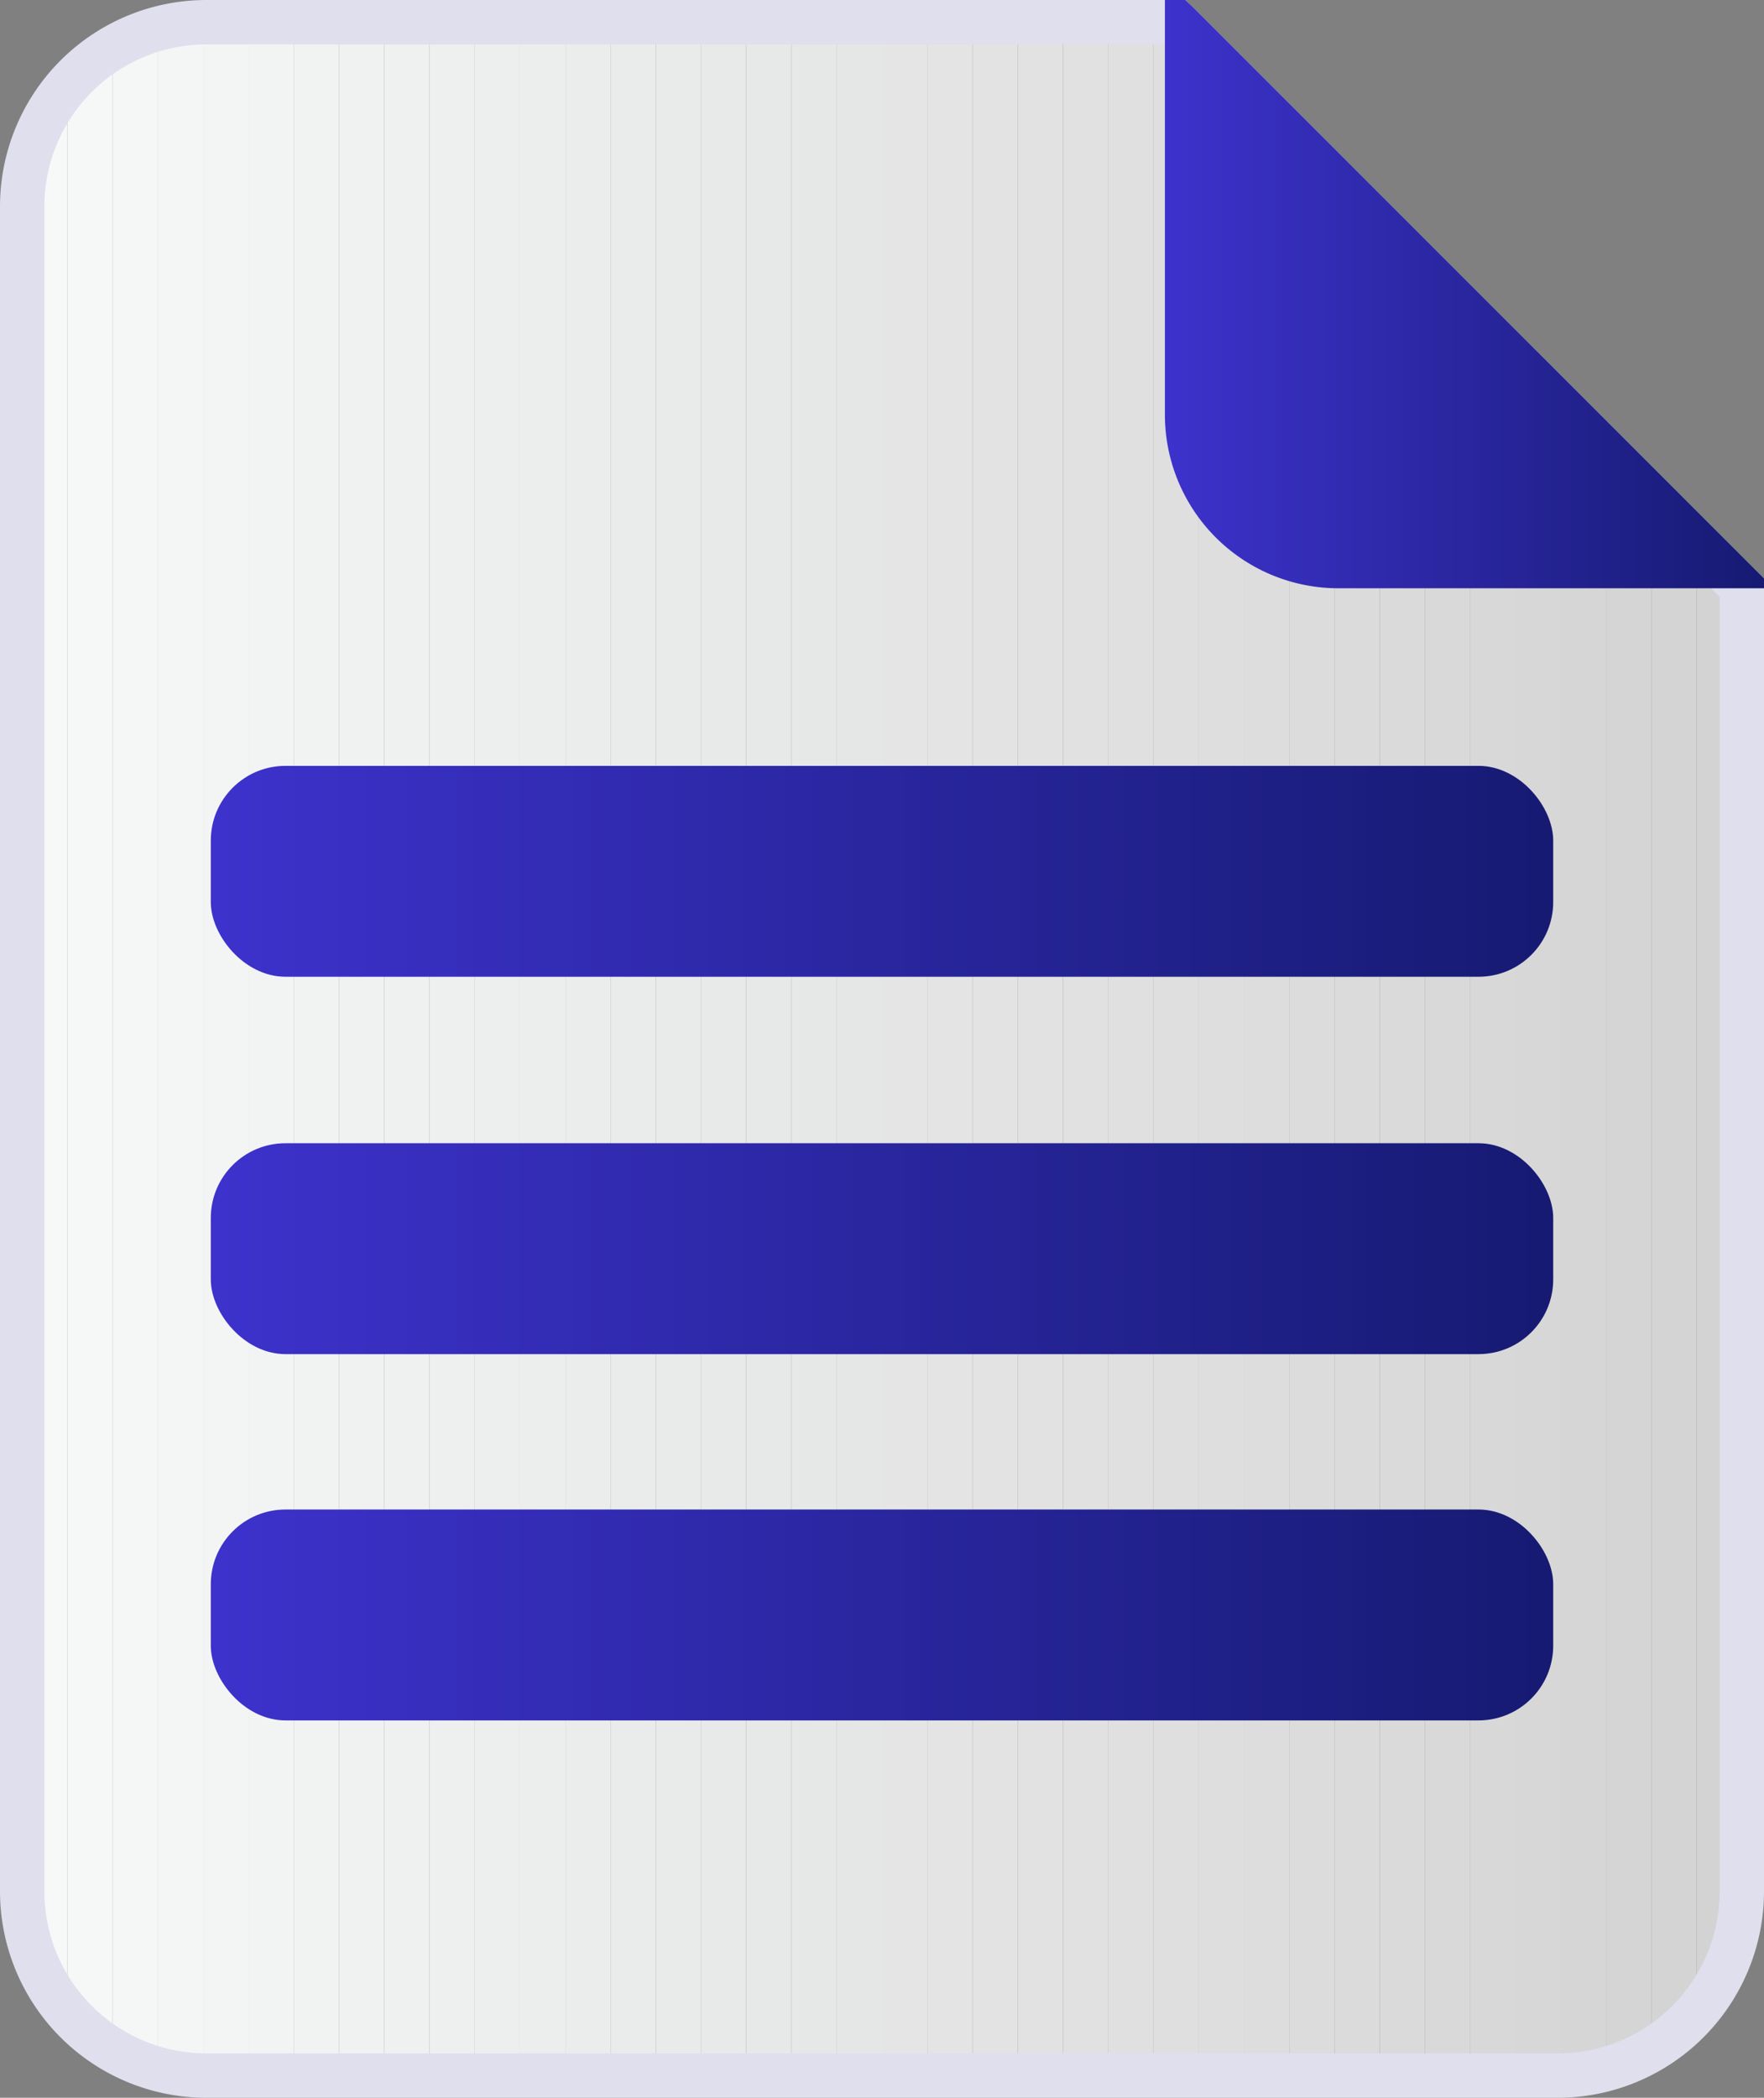
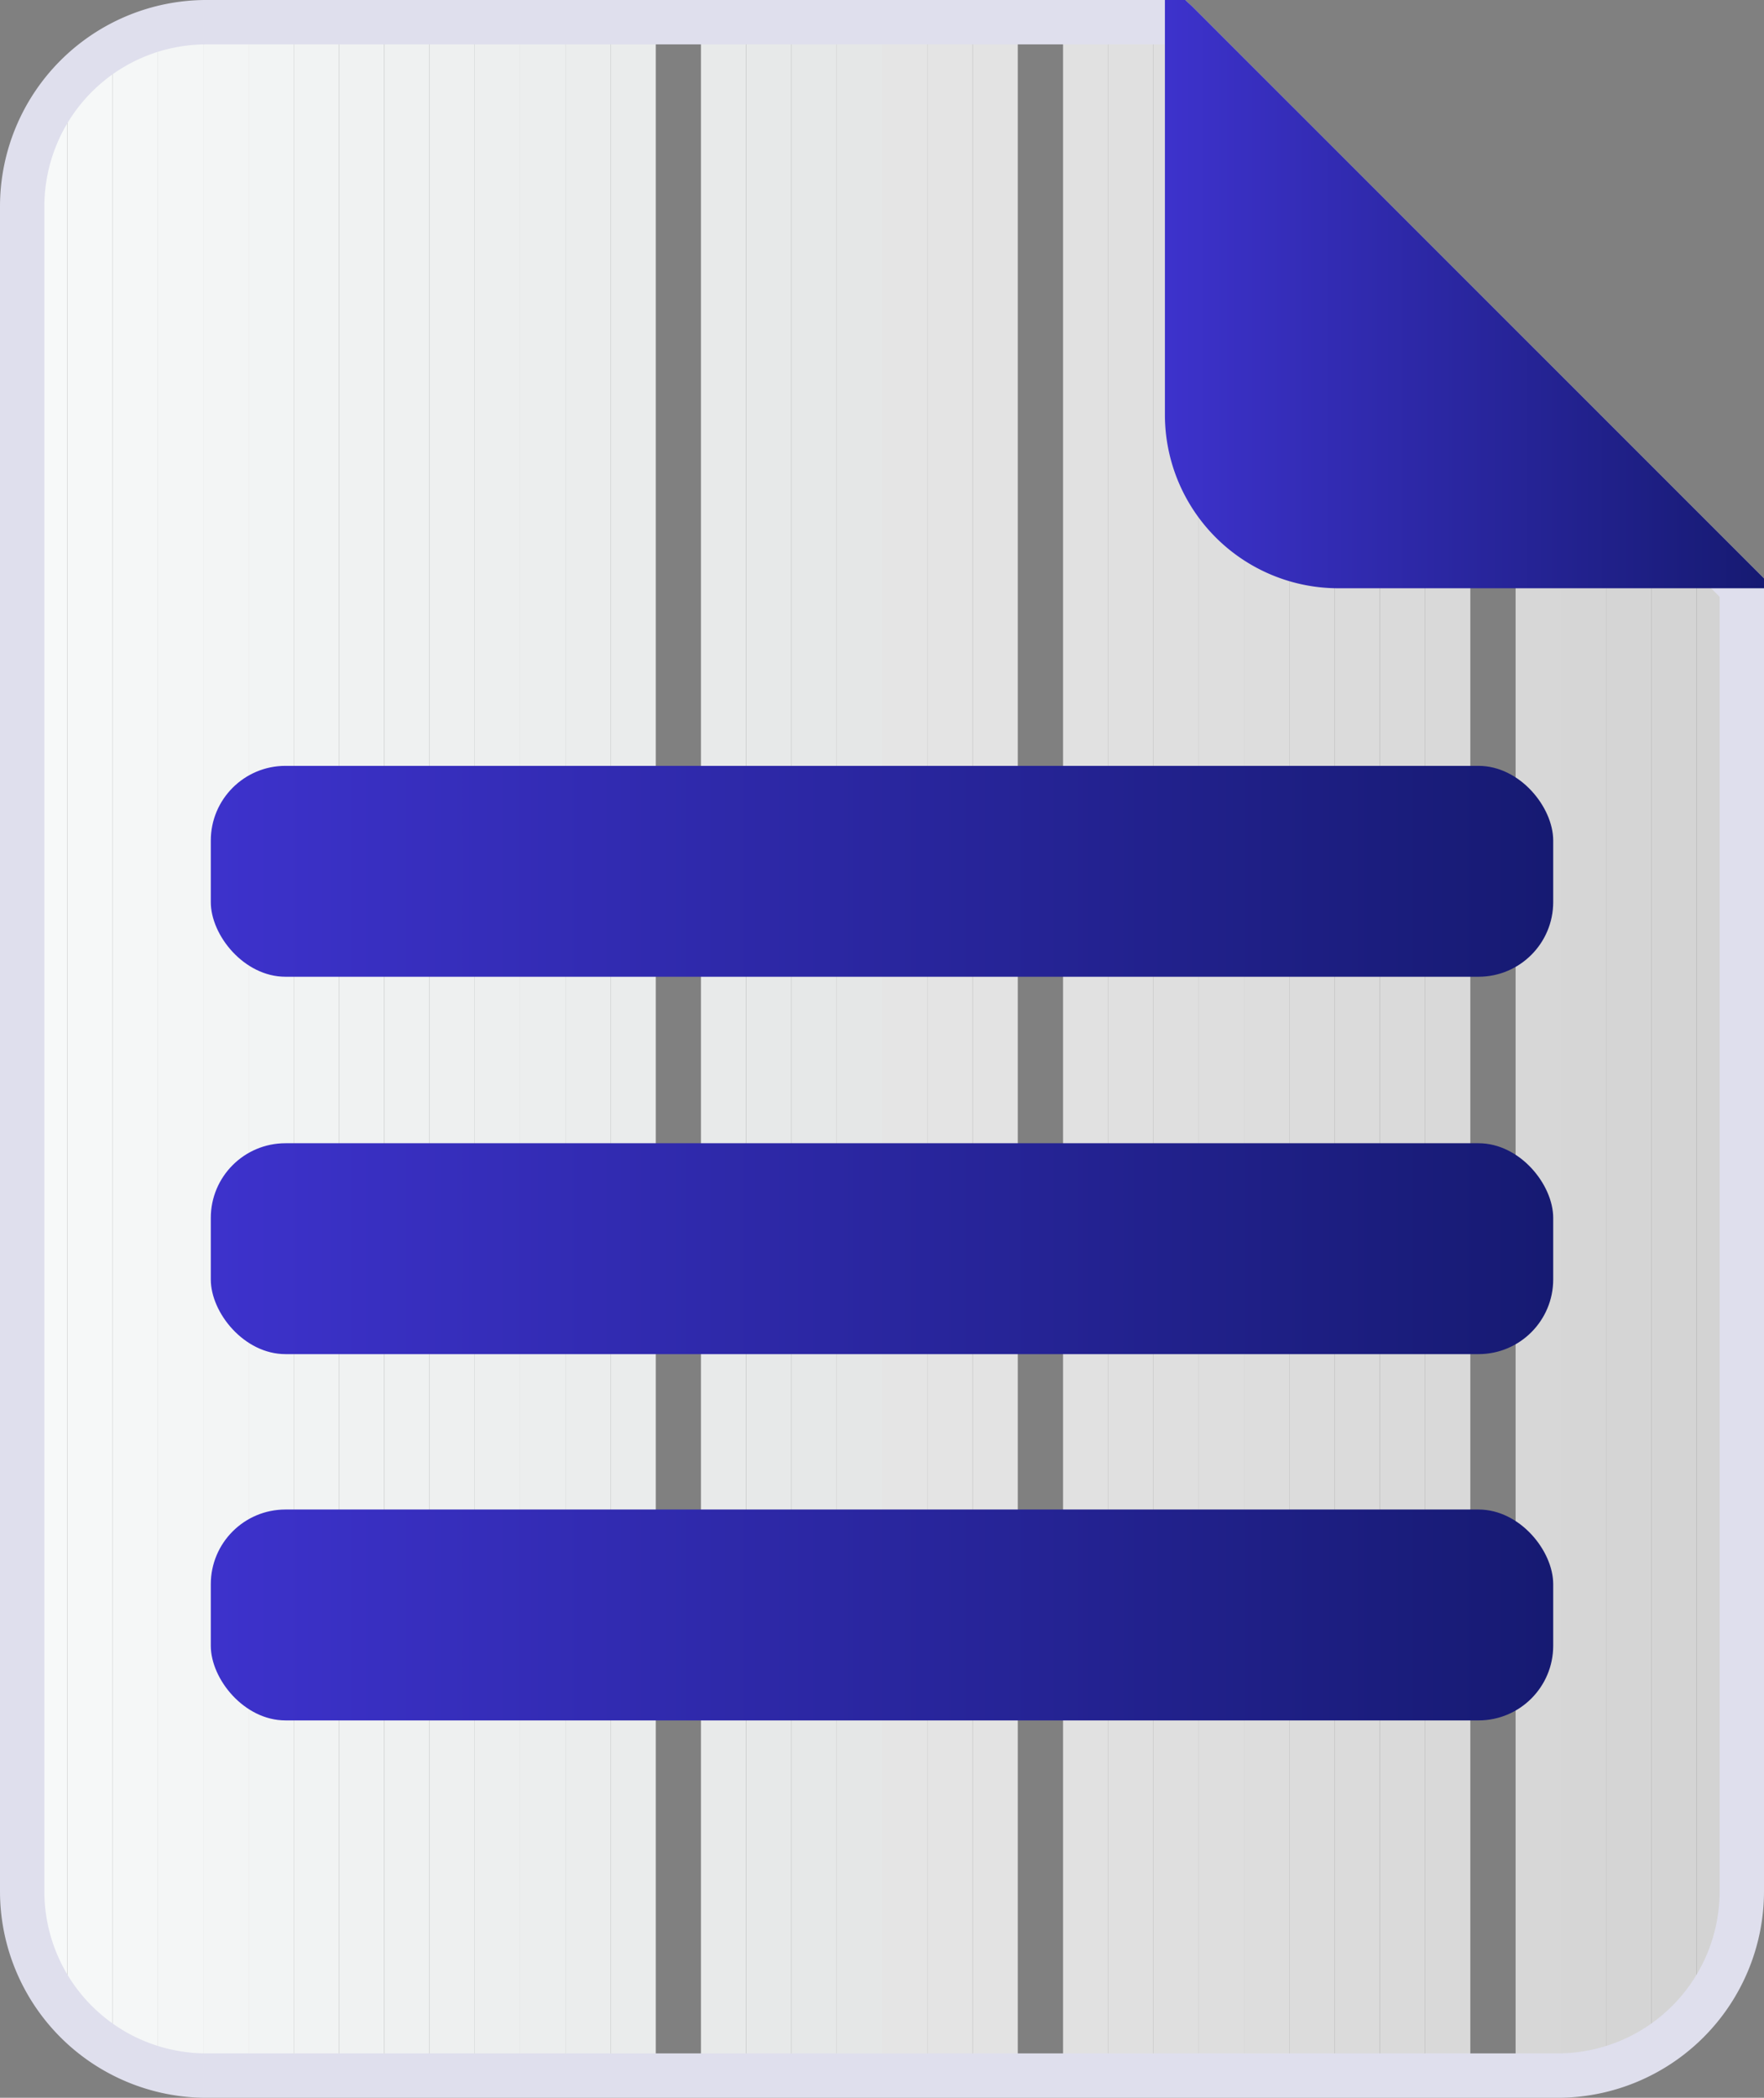
<svg xmlns="http://www.w3.org/2000/svg" xmlns:xlink="http://www.w3.org/1999/xlink" viewBox="0 0 159 189">
  <rect x="0" y="0" width="159" height="189" fill="#808080" stroke="none" />
  <defs>
    <style>.cls-1{fill:none;}.cls-2{clip-path:url(#clip-path);}.cls-3{fill:#f7f9f9;}.cls-4{fill:#f6f8f8;}.cls-5{fill:#f5f7f7;}.cls-6{fill:#f4f6f6;}.cls-7{fill:#f3f5f5;}.cls-8{fill:#f2f4f4;}.cls-9{fill:#f1f3f3;}.cls-10{fill:#f0f2f2;}.cls-11{fill:#eff1f1;}.cls-12{fill:#eef0f0;}.cls-13{fill:#edefef;}.cls-14{fill:#eceeee;}.cls-15{fill:#ebeded;}.cls-16{fill:#eaecec;}.cls-17{fill:#e9ebeb;}.cls-18{fill:#e8eaea;}.cls-19{fill:#e7e9e9;}.cls-20{fill:#e6e8e8;}.cls-21{fill:#e5e7e7;}.cls-22{fill:#e5e5e5;}.cls-23{fill:#e4e4e4;}.cls-24{fill:#e3e3e3;}.cls-25{fill:#e2e2e2;}.cls-26{fill:#e1e1e1;}.cls-27{fill:#e0e0e0;}.cls-28{fill:#dfdfdf;}.cls-29{fill:#dedede;}.cls-30{fill:#ddd;}.cls-31{fill:#dcdcdc;}.cls-32{fill:#dbdbdb;}.cls-33{fill:#dadada;}.cls-34{fill:#d9d9d9;}.cls-35{fill:#d8d8d8;}.cls-36{fill:#d7d7d7;}.cls-37{fill:#d6d6d6;}.cls-38{fill:#d5d5d5;}.cls-39{fill:#d4d4d4;}.cls-40{fill:#d3d3d3;}.cls-41{fill:#dfdfed;}.cls-42{fill:url(#Degradado_sin_nombre_11);}.cls-43{fill:url(#Degradado_sin_nombre_11-2);}.cls-44{fill:url(#Degradado_sin_nombre_11-3);}.cls-45{fill:url(#Degradado_sin_nombre_11-4);}</style>
    <clipPath id="clip-path">
      <path class="cls-1" d="M106.06,2H18.59A16.59,16.59,0,0,0,2,18.59V170.41A16.59,16.59,0,0,0,18.59,187H140.41A16.59,16.59,0,0,0,157,170.41V52.94Z" />
    </clipPath>
    <linearGradient id="Degradado_sin_nombre_11" x1="19" y1="78.5" x2="140" y2="78.5" gradientUnits="userSpaceOnUse">
      <stop offset="0" stop-color="#3d32cc" />
      <stop offset="1" stop-color="#161a72" />
    </linearGradient>
    <linearGradient id="Degradado_sin_nombre_11-2" y1="112.5" y2="112.5" xlink:href="#Degradado_sin_nombre_11" />
    <linearGradient id="Degradado_sin_nombre_11-3" y1="145.5" y2="145.5" xlink:href="#Degradado_sin_nombre_11" />
    <linearGradient id="Degradado_sin_nombre_11-4" x1="105" y1="26.5" x2="159" y2="26.5" xlink:href="#Degradado_sin_nombre_11" />
  </defs>
  <title>paper</title>
  <g id="Capa_2" data-name="Capa 2">
    <g id="Capa_1-2" data-name="Capa 1">
      <g class="cls-2">
        <path class="cls-3" d="M2,2V2Z" />
        <rect class="cls-3" x="2" y="2" width="4.08" height="185" />
        <rect class="cls-4" x="6.08" y="2" width="4.08" height="185" />
        <rect class="cls-5" x="10.16" y="2" width="4.08" height="185" />
        <rect class="cls-6" x="14.24" y="2" width="4.08" height="185" />
        <rect class="cls-7" x="18.32" y="2" width="4.08" height="185" />
        <rect class="cls-8" x="22.39" y="2" width="4.08" height="185" />
        <rect class="cls-9" x="26.47" y="2" width="4.08" height="185" />
        <rect class="cls-10" x="30.55" y="2" width="4.08" height="185" />
        <rect class="cls-11" x="34.63" y="2" width="4.08" height="185" />
        <rect class="cls-12" x="38.71" y="2" width="4.08" height="185" />
        <rect class="cls-13" x="42.79" y="2" width="4.08" height="185" />
        <rect class="cls-14" x="46.87" y="2" width="4.08" height="185" />
        <rect class="cls-15" x="50.95" y="2" width="4.08" height="185" />
        <rect class="cls-16" x="55.03" y="2" width="4.08" height="185" />
-         <rect class="cls-17" x="59.11" y="2" width="4.08" height="185" />
        <rect class="cls-18" x="63.18" y="2" width="4.08" height="185" />
        <rect class="cls-19" x="67.26" y="2" width="4.08" height="185" />
        <rect class="cls-20" x="71.34" y="2" width="4.08" height="185" />
        <rect class="cls-21" x="75.42" y="2" width="4.08" height="185" />
        <rect class="cls-22" x="79.5" y="2" width="4.08" height="185" />
        <rect class="cls-23" x="83.58" y="2" width="4.08" height="185" />
        <rect class="cls-24" x="87.66" y="2" width="4.08" height="185" />
-         <rect class="cls-25" x="91.74" y="2" width="4.08" height="185" />
        <rect class="cls-26" x="95.82" y="2" width="4.08" height="185" />
        <rect class="cls-27" x="99.89" y="2" width="4.08" height="185" />
        <rect class="cls-28" x="103.97" y="2" width="4.08" height="185" />
        <rect class="cls-29" x="108.05" y="2" width="4.08" height="185" />
        <rect class="cls-30" x="112.13" y="2" width="4.08" height="185" />
        <rect class="cls-31" x="116.21" y="2" width="4.08" height="185" />
        <rect class="cls-32" x="120.29" y="2" width="4.08" height="185" />
        <rect class="cls-33" x="124.37" y="2" width="4.08" height="185" />
        <rect class="cls-34" x="128.45" y="2" width="4.08" height="185" />
-         <rect class="cls-35" x="132.53" y="2" width="4.08" height="185" />
        <rect class="cls-36" x="136.61" y="2" width="4.08" height="185" />
        <rect class="cls-37" x="140.68" y="2" width="4.08" height="185" />
        <rect class="cls-38" x="144.76" y="2" width="4.08" height="185" />
        <rect class="cls-39" x="148.84" y="2" width="4.08" height="185" />
        <rect class="cls-40" x="152.92" y="2" width="4.08" height="185" />
        <path class="cls-40" d="M157,187v0Z" />
      </g>
      <path class="cls-41" d="M107.47.59,106.83,0H18.59A18.61,18.61,0,0,0,0,18.59V170.41A18.61,18.61,0,0,0,18.59,189H140.41A18.61,18.61,0,0,0,159,170.41V52.11ZM155,53.77V170.41A14.6,14.6,0,0,1,140.41,185H18.59A14.6,14.6,0,0,1,4,170.41V18.59A14.6,14.6,0,0,1,18.59,4h86.64l49,49Z" />
      <rect class="cls-42" x="19" y="69" width="121" height="19" rx="6.73" />
      <rect class="cls-43" x="19" y="103" width="121" height="19" rx="6.73" />
      <rect class="cls-44" x="19" y="136" width="121" height="19" rx="6.73" />
      <path class="cls-45" d="M159,52.11V53H120.64A15.64,15.64,0,0,1,105,37.36V0h1.83l.64.59Z" />
    </g>
  </g>
</svg>